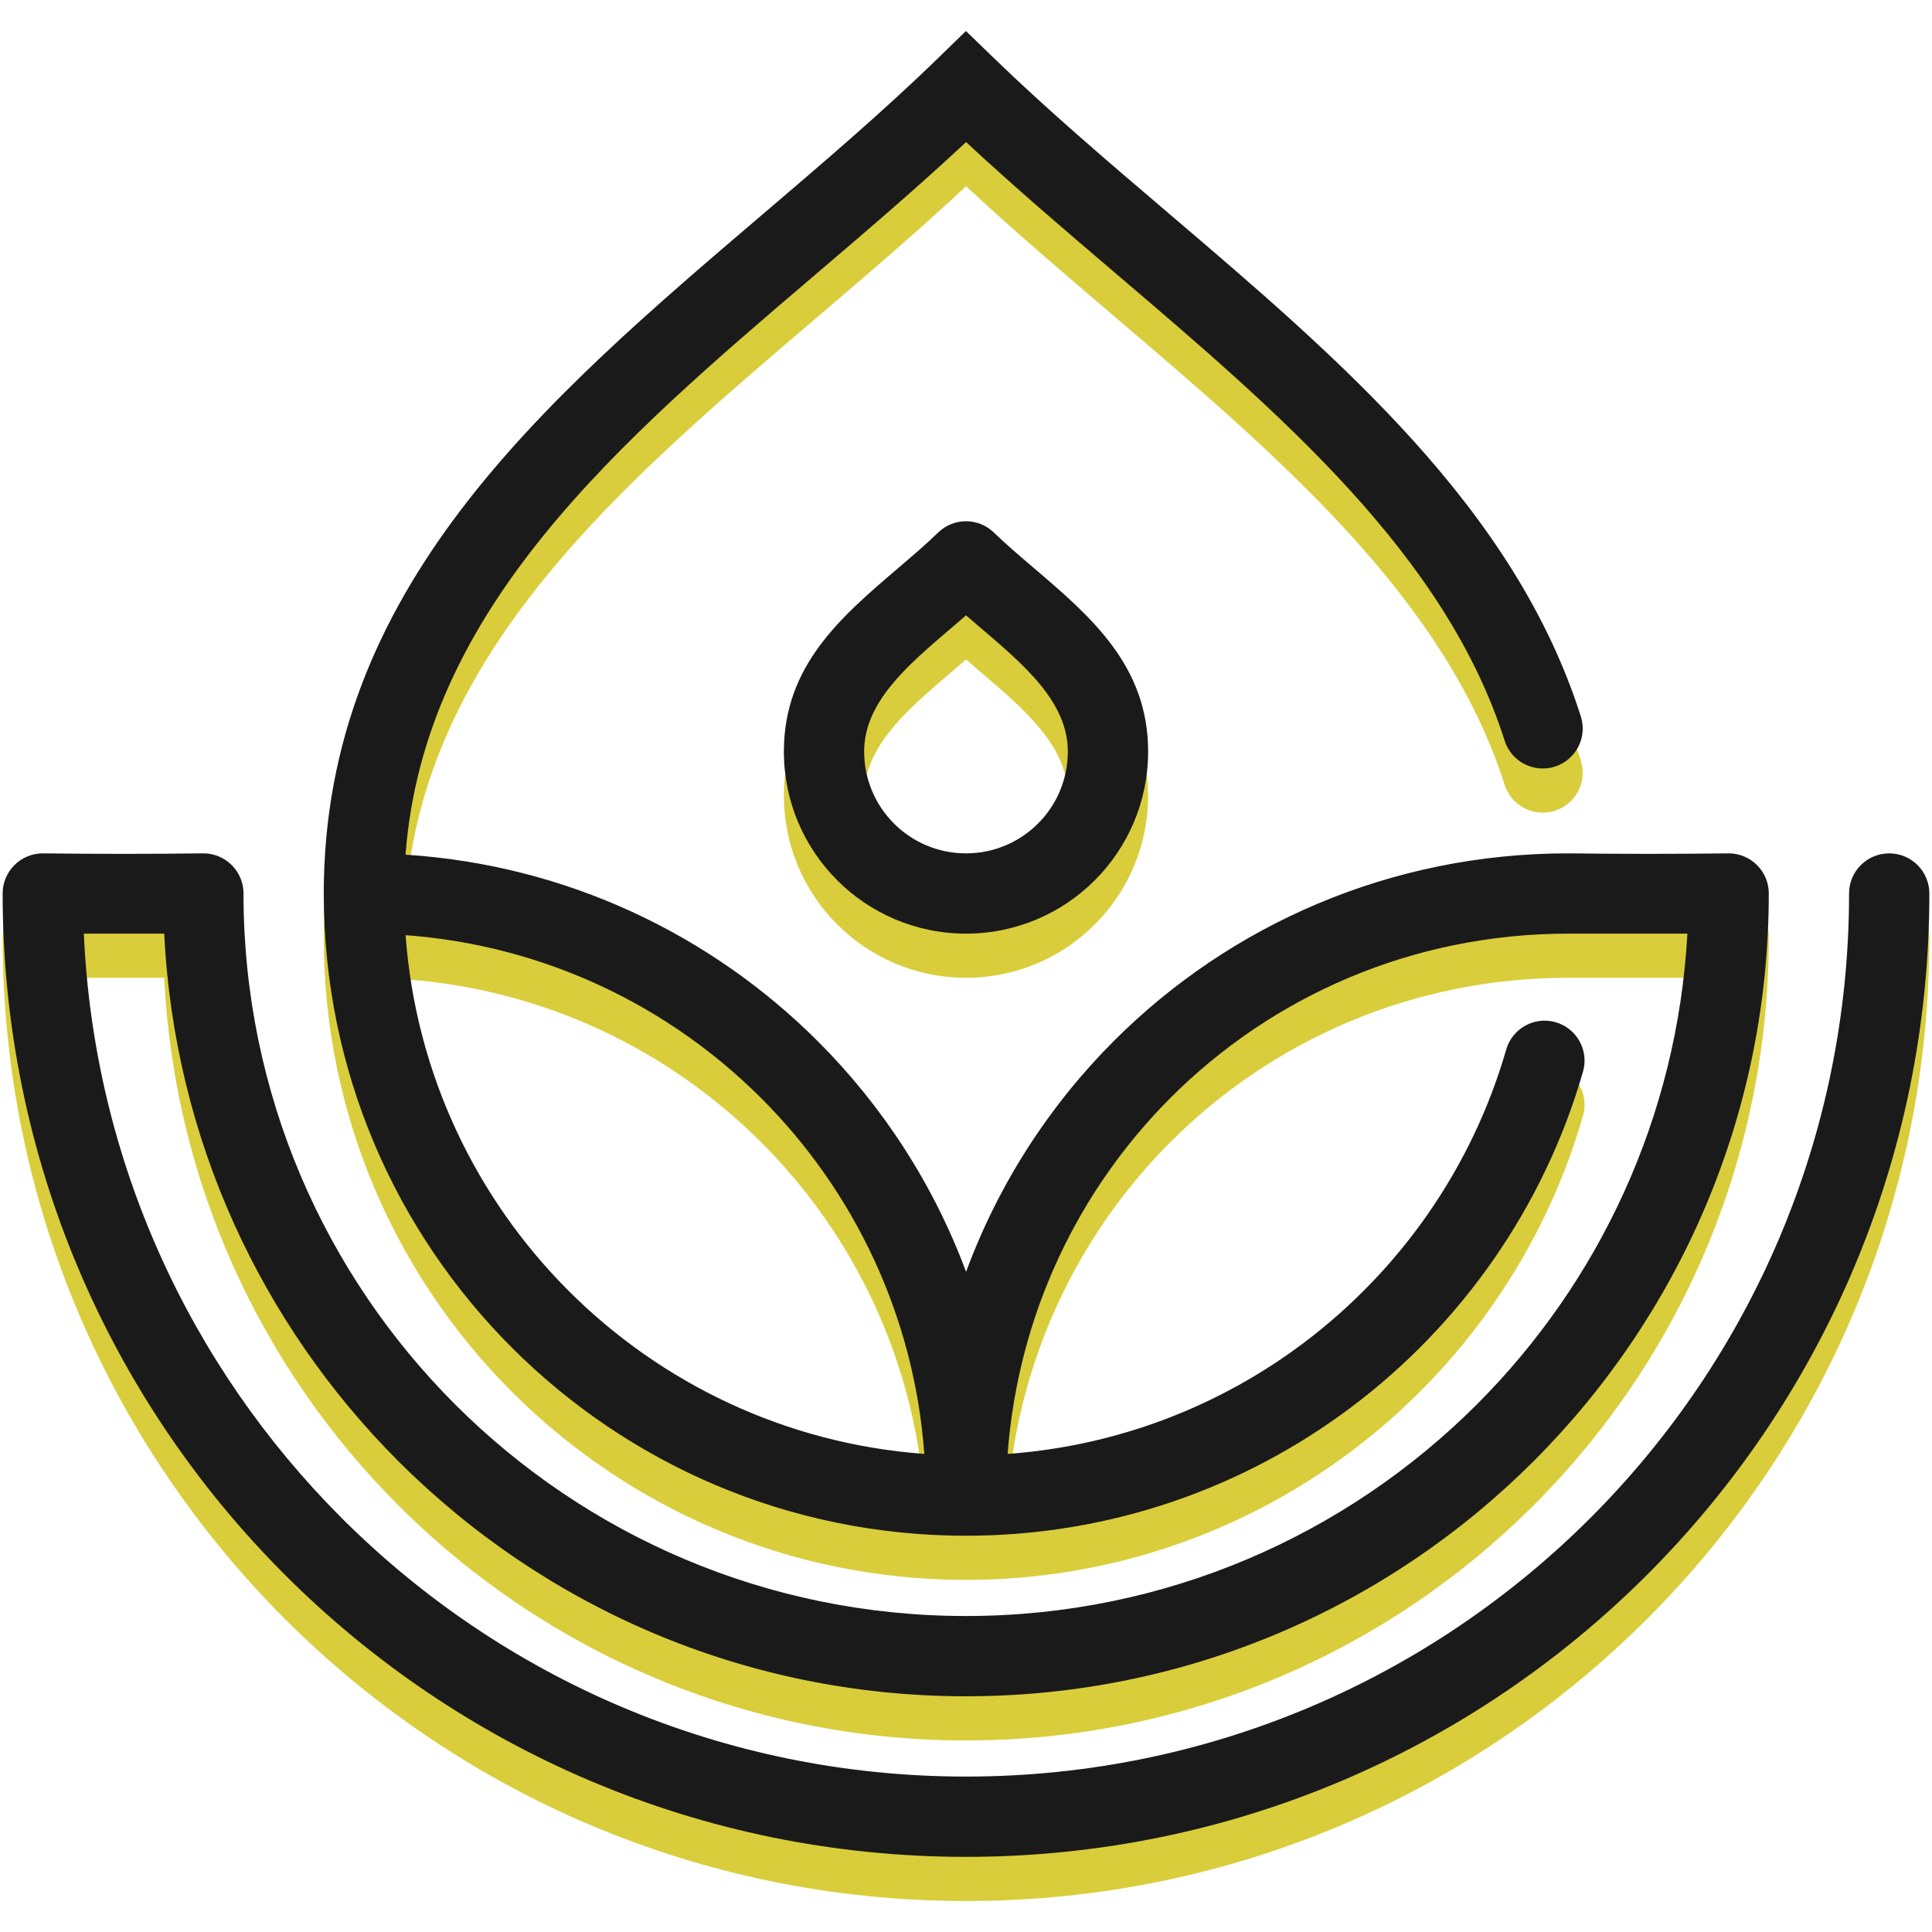
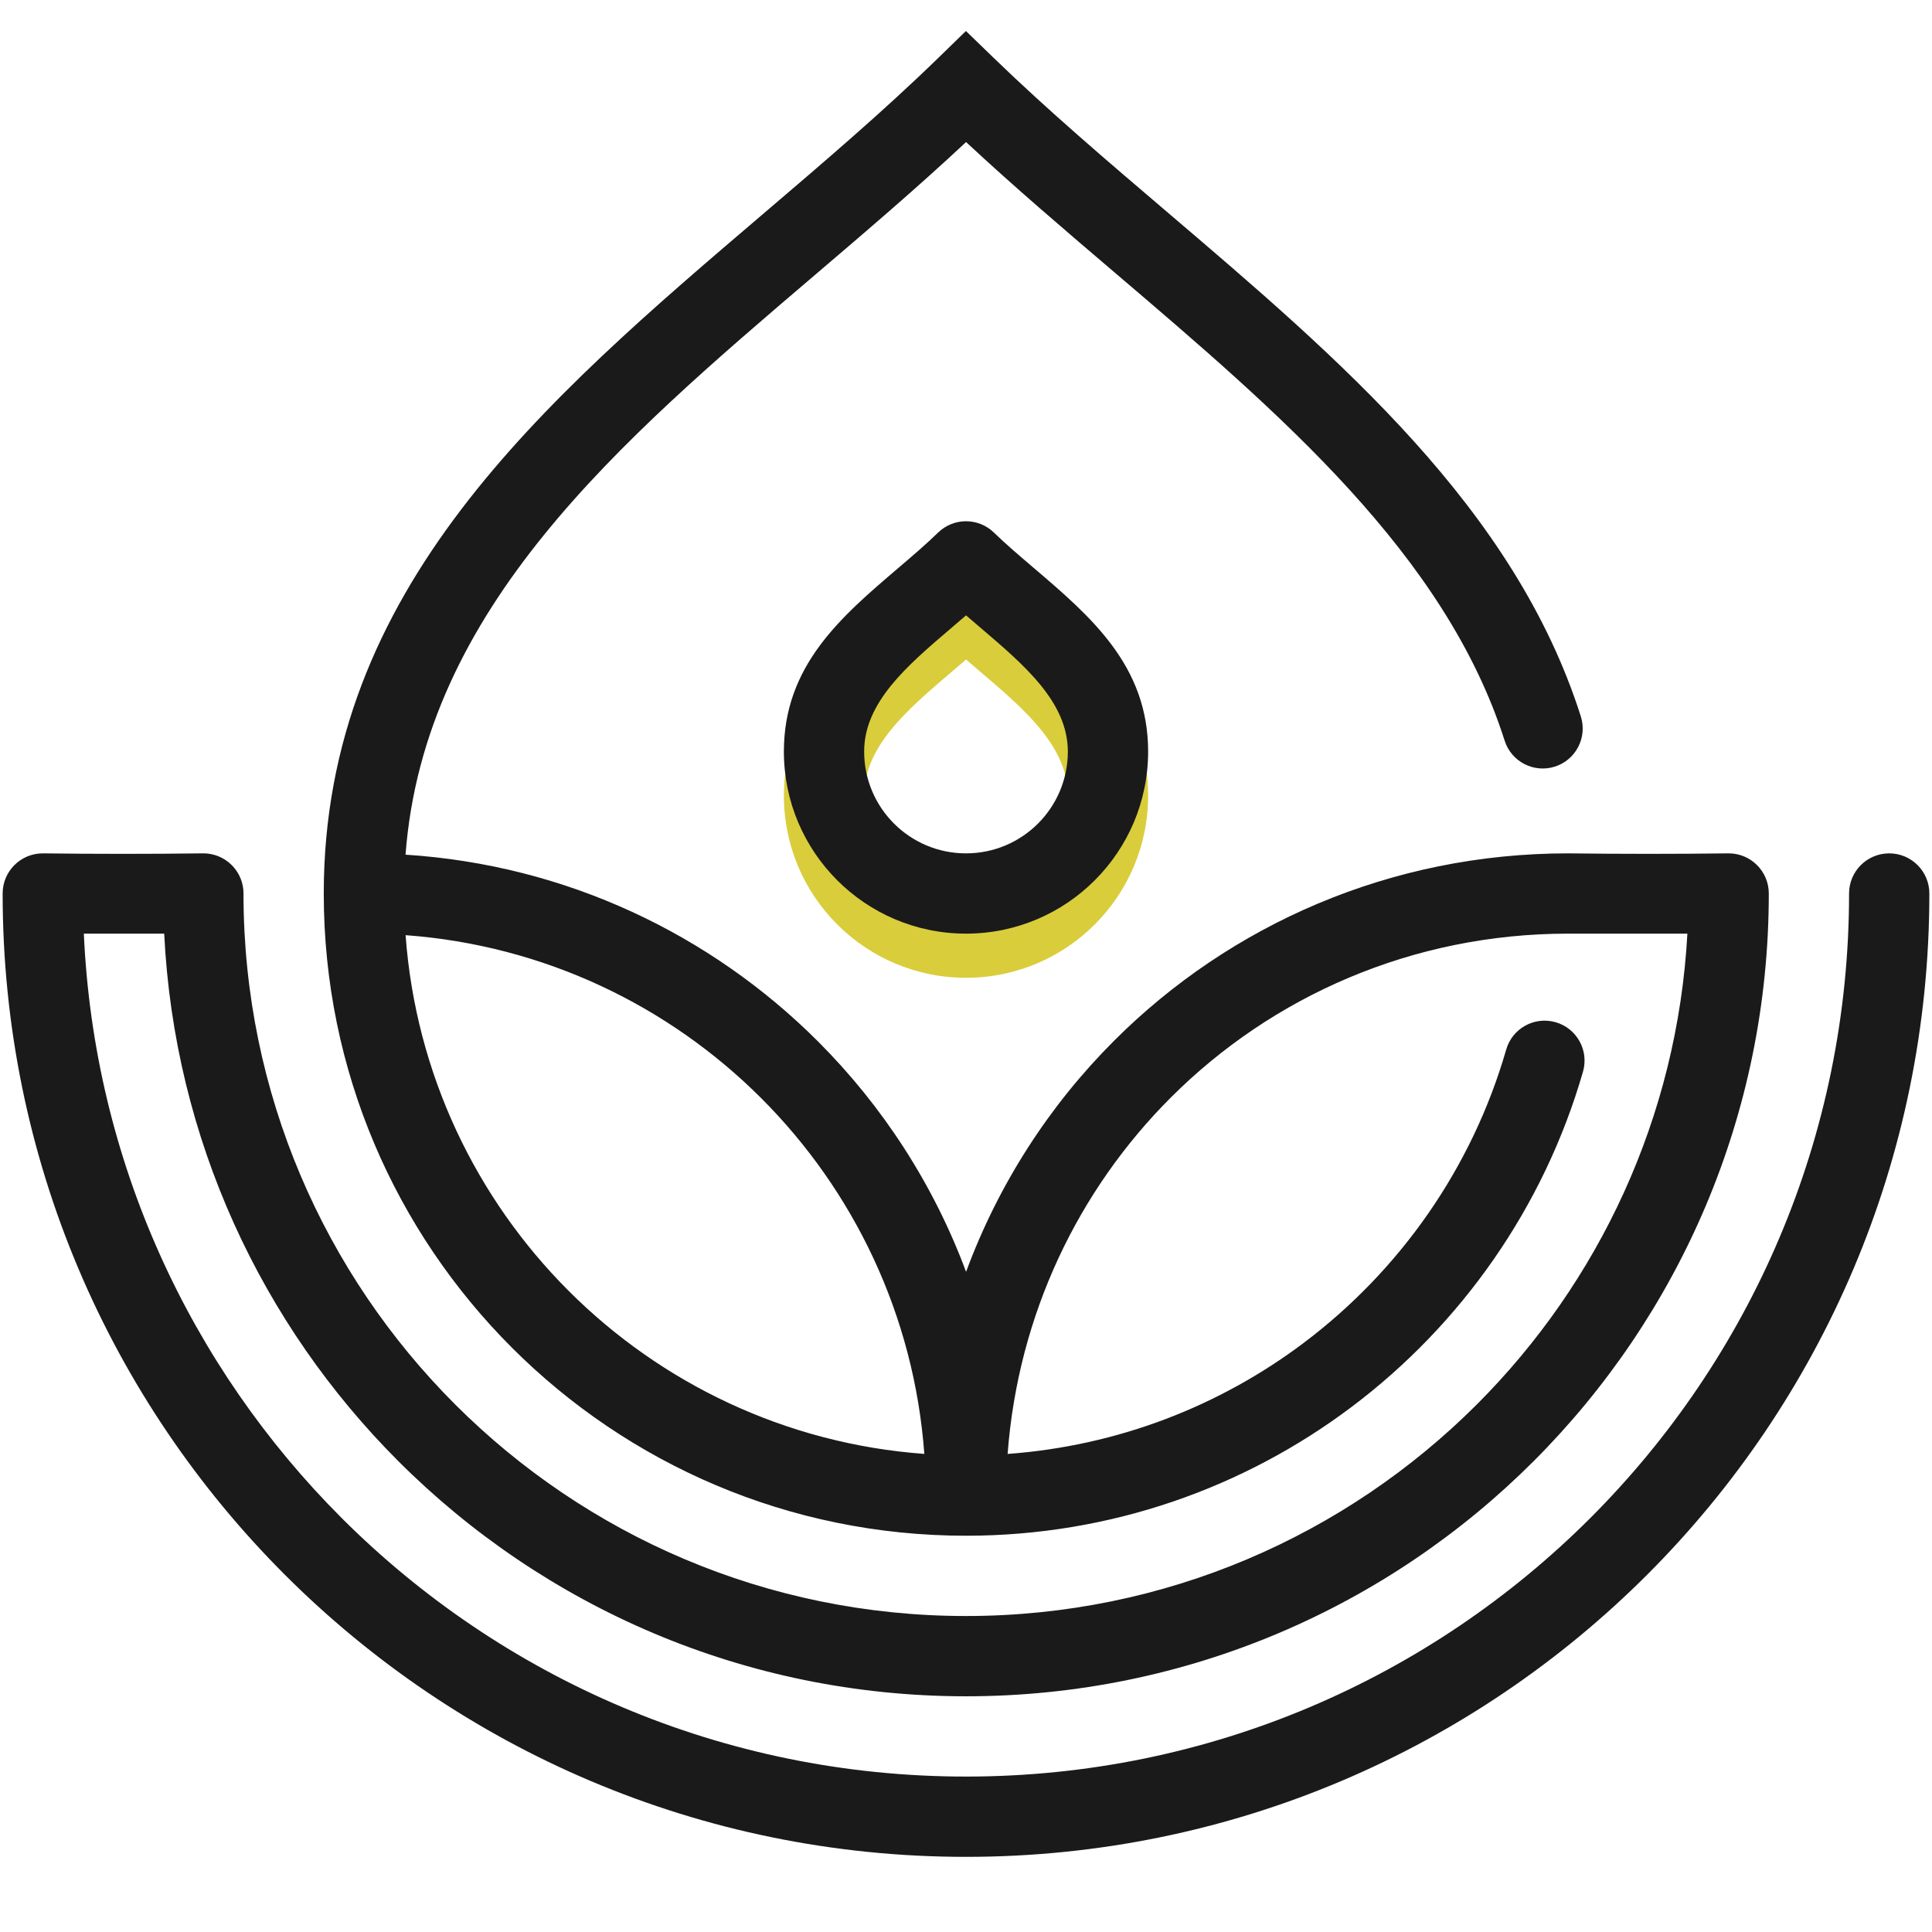
<svg xmlns="http://www.w3.org/2000/svg" xml:space="preserve" width="500px" height="500px" version="1.1" style="shape-rendering:geometricPrecision; text-rendering:geometricPrecision; image-rendering:optimizeQuality; fill-rule:evenodd; clip-rule:evenodd" viewBox="0 0 454.807 454.807">
  <defs>
    <style type="text/css">  .fil2 {fill:none} .fil1 {fill:#1A1A1A;fill-rule:nonzero} .fil0 {fill:#D9CD3B;fill-rule:nonzero}  </style>
  </defs>
  <g id="Layer_x0020_1">
    <g id="_1759082334352">
      <path class="fil0" d="M270.278 187.305c0,11.839 -4.799,22.558 -12.56,30.315 -7.757,7.761 -18.478,12.558 -30.315,12.558 -11.837,0 -22.556,-4.799 -30.315,-12.558 -7.759,-7.759 -12.558,-18.476 -12.558,-30.315 0,-20.225 13.463,-31.711 26.914,-43.187 3.263,-2.781 6.527,-5.566 9.388,-8.349 3.669,-3.57 9.499,-3.548 13.142,0 2.809,2.721 6.035,5.47 9.26,8.22 13.491,11.499 27.044,23.051 27.044,43.316zm-25.921 16.954c4.338,-4.338 7.02,-10.331 7.02,-16.954 0,-11.608 -10.222,-20.321 -20.397,-28.994 -1.191,-1.015 -2.38,-2.03 -3.567,-3.056 -1.233,1.07 -2.475,2.129 -3.715,3.185 -10.129,8.642 -20.27,17.294 -20.27,28.865 0,6.623 2.683,12.616 7.021,16.954 4.338,4.337 10.333,7.02 16.954,7.02 6.623,0 12.616,-2.683 16.954,-7.02z" />
-       <path class="fil0" d="M10.119 211.279l37.75 0c0.409,0 0.81,0.026 1.206,0.075 4.651,0.592 8.25,4.564 8.25,9.377l-0.004 0.246c0.066,46.869 19.089,89.297 49.813,120.021 30.778,30.778 73.3,49.815 120.269,49.815 46.969,0 89.491,-19.037 120.269,-49.815 28.699,-28.701 47.186,-67.612 49.553,-110.818l-28.182 -0.002c-36.542,0.028 -69.552,14.711 -93.44,38.597 -21.737,21.737 -35.935,51.065 -38.402,83.887 26.053,-1.902 49.989,-11.322 69.643,-26.097 22.664,-17.038 39.676,-41.168 47.722,-69.076 1.426,-4.997 6.633,-7.889 11.627,-6.46 4.995,1.425 7.887,6.632 6.461,11.626 -9.207,31.935 -28.641,59.52 -54.514,78.97 -25.3,19.021 -56.721,30.293 -90.737,30.293 -41.747,0 -79.545,-16.922 -106.904,-44.283 -27.361,-27.361 -44.283,-65.157 -44.283,-106.905l0 -0.011c0.004,-71.746 51.71,-115.853 103.369,-159.918 14.184,-12.096 28.364,-24.193 41.247,-36.73l6.555 -6.379 6.587 6.379c12.706,12.305 26.698,24.232 40.706,36.171 40.852,34.823 81.851,69.773 97.461,118.809 1.569,4.955 -1.175,10.243 -6.129,11.813 -4.953,1.57 -10.244,-1.174 -11.811,-6.128 -13.955,-43.833 -52.937,-77.062 -91.778,-110.173 -11.871,-10.117 -23.732,-20.229 -35.004,-30.73 -11.448,10.707 -23.513,20.998 -35.579,31.292 -45.965,39.208 -91.97,78.456 -96.375,136.466 37.844,2.422 71.903,18.766 97.106,43.969 15.218,15.22 27.205,33.67 34.85,54.229 7.637,-20.681 19.61,-39.169 34.819,-54.377 27.34,-27.339 65.109,-44.133 106.901,-44.133 12.476,0.158 25.319,0.158 37.796,0 5.219,0 9.451,4.232 9.451,9.451 -0.002,52.185 -21.154,99.43 -55.353,133.631 -34.202,34.2 -81.448,55.353 -133.632,55.353 -52.186,0 -99.433,-21.153 -133.632,-55.353 -32.122,-32.124 -52.733,-75.756 -55.117,-124.181l-18.917 0c2.4,53.646 25.128,102.003 60.671,137.544 37.619,37.618 89.591,60.885 146.995,60.885 57.406,0 109.376,-23.267 146.995,-60.885 37.618,-37.618 60.885,-89.59 60.885,-146.994 0,-5.219 4.234,-9.451 9.45,-9.451 5.219,0 9.451,4.232 9.451,9.451 0,62.622 -25.384,119.317 -66.423,160.357 -41.04,41.04 -97.735,66.424 -160.358,66.424 -62.621,0 -119.318,-25.384 -160.358,-66.424 -41.039,-41.04 -66.423,-97.735 -66.423,-160.357 0,-5.219 4.23,-9.451 9.451,-9.451l0.046 0zm123.743 102.993c21.775,21.777 51.111,35.995 83.731,38.386 -2.391,-32.622 -16.609,-61.956 -38.385,-83.735 -21.777,-21.775 -51.112,-35.993 -83.731,-38.385 2.391,32.621 16.608,61.957 38.385,83.734z" />
      <path class="fil1" d="M270.278 176.912c0,11.839 -4.799,22.556 -12.56,30.314 -7.757,7.76 -18.478,12.559 -30.315,12.559 -11.837,0 -22.556,-4.799 -30.315,-12.556 -7.759,-7.761 -12.558,-18.478 -12.558,-30.317 0,-20.227 13.463,-31.713 26.914,-43.186 3.263,-2.783 6.527,-5.567 9.388,-8.353 3.669,-3.567 9.499,-3.547 13.142,0 2.809,2.724 6.033,5.47 9.26,8.221 13.49,11.499 27.044,23.053 27.044,43.318zm-25.921 16.954c4.338,-4.338 7.02,-10.332 7.02,-16.954 0,-11.608 -10.222,-20.323 -20.397,-28.995 -1.191,-1.017 -2.38,-2.031 -3.567,-3.058 -1.233,1.073 -2.475,2.13 -3.715,3.188 -10.129,8.642 -20.27,17.291 -20.27,28.865 0,6.622 2.683,12.616 7.021,16.954 4.338,4.338 10.333,7.022 16.954,7.022 6.623,0 12.616,-2.684 16.954,-7.022z" />
      <path class="fil1" d="M369.137 219.787l-0.062 0c-36.556,0.016 -69.577,14.701 -93.472,38.595 -21.737,21.735 -35.935,51.065 -38.402,83.885 26.053,-1.902 49.989,-11.322 69.643,-26.098 22.664,-17.035 39.676,-41.165 47.722,-69.075 1.426,-4.993 6.633,-7.887 11.627,-6.459 4.995,1.426 7.887,6.633 6.461,11.628 -9.207,31.934 -28.641,59.517 -54.514,78.967 -25.3,19.021 -56.721,30.293 -90.737,30.293 -41.748,0 -79.545,-16.922 -106.904,-44.283 -27.361,-27.359 -44.283,-65.157 -44.283,-106.904 0.002,-71.756 51.71,-115.863 103.371,-159.93 14.182,-12.097 28.364,-24.196 41.245,-36.728l6.555 -6.378 6.587 6.378c12.706,12.305 26.698,24.229 40.706,36.171 40.852,34.822 81.851,69.772 97.461,118.809 1.569,4.954 -1.175,10.243 -6.129,11.813 -4.953,1.57 -10.244,-1.175 -11.811,-6.127 -13.955,-43.834 -52.937,-77.065 -91.778,-110.173 -11.873,-10.121 -23.732,-20.23 -35.004,-30.731 -11.446,10.707 -23.51,20.998 -35.577,31.289 -45.967,39.21 -91.972,78.459 -96.377,136.468 37.844,2.423 71.903,18.768 97.106,43.972 15.218,15.216 27.205,33.666 34.85,54.226 7.637,-20.682 19.61,-39.168 34.819,-54.376 27.34,-27.337 65.109,-44.133 106.901,-44.133 12.476,0.157 25.319,0.157 37.796,0 5.219,0 9.451,4.231 9.451,9.45 -0.002,52.186 -21.154,99.431 -55.353,133.63 -34.202,34.201 -81.448,55.353 -133.632,55.353 -52.186,0 -99.433,-21.152 -133.632,-55.353 -32.122,-32.122 -52.733,-75.754 -55.117,-124.179l-18.917 0c2.4,53.645 25.128,102.001 60.671,137.544 37.619,37.618 89.591,60.885 146.995,60.885 57.406,0 109.376,-23.267 146.995,-60.885 37.618,-37.619 60.885,-89.588 60.885,-146.995 0,-5.219 4.234,-9.45 9.45,-9.45 5.219,0 9.451,4.231 9.451,9.45 0,62.623 -25.384,119.319 -66.423,160.358 -41.04,41.039 -97.735,66.423 -160.358,66.423 -62.621,0 -119.318,-25.384 -160.358,-66.423 -41.039,-41.039 -66.423,-97.735 -66.423,-160.358 0,-5.219 4.23,-9.45 9.451,-9.45 12.476,0.157 25.32,0.157 37.796,0 0.409,0 0.81,0.026 1.206,0.076 4.651,0.591 8.25,4.563 8.25,9.374l-0.004 0.248c0.066,46.869 19.089,89.295 49.813,120.019 30.778,30.778 73.3,49.817 120.269,49.817 46.969,0 89.491,-19.039 120.269,-49.817 28.699,-28.699 47.186,-67.612 49.553,-110.816l-28.088 0zm-189.929 38.743c-21.775,-21.775 -51.112,-35.993 -83.731,-38.384 2.391,32.622 16.608,61.956 38.383,83.731 21.777,21.777 51.113,35.995 83.733,38.386 -2.391,-32.62 -16.609,-61.956 -38.385,-83.733z" />
    </g>
    <rect class="fil2" x="-0.002" y="-0.002" width="454.807" height="454.807" />
  </g>
</svg>